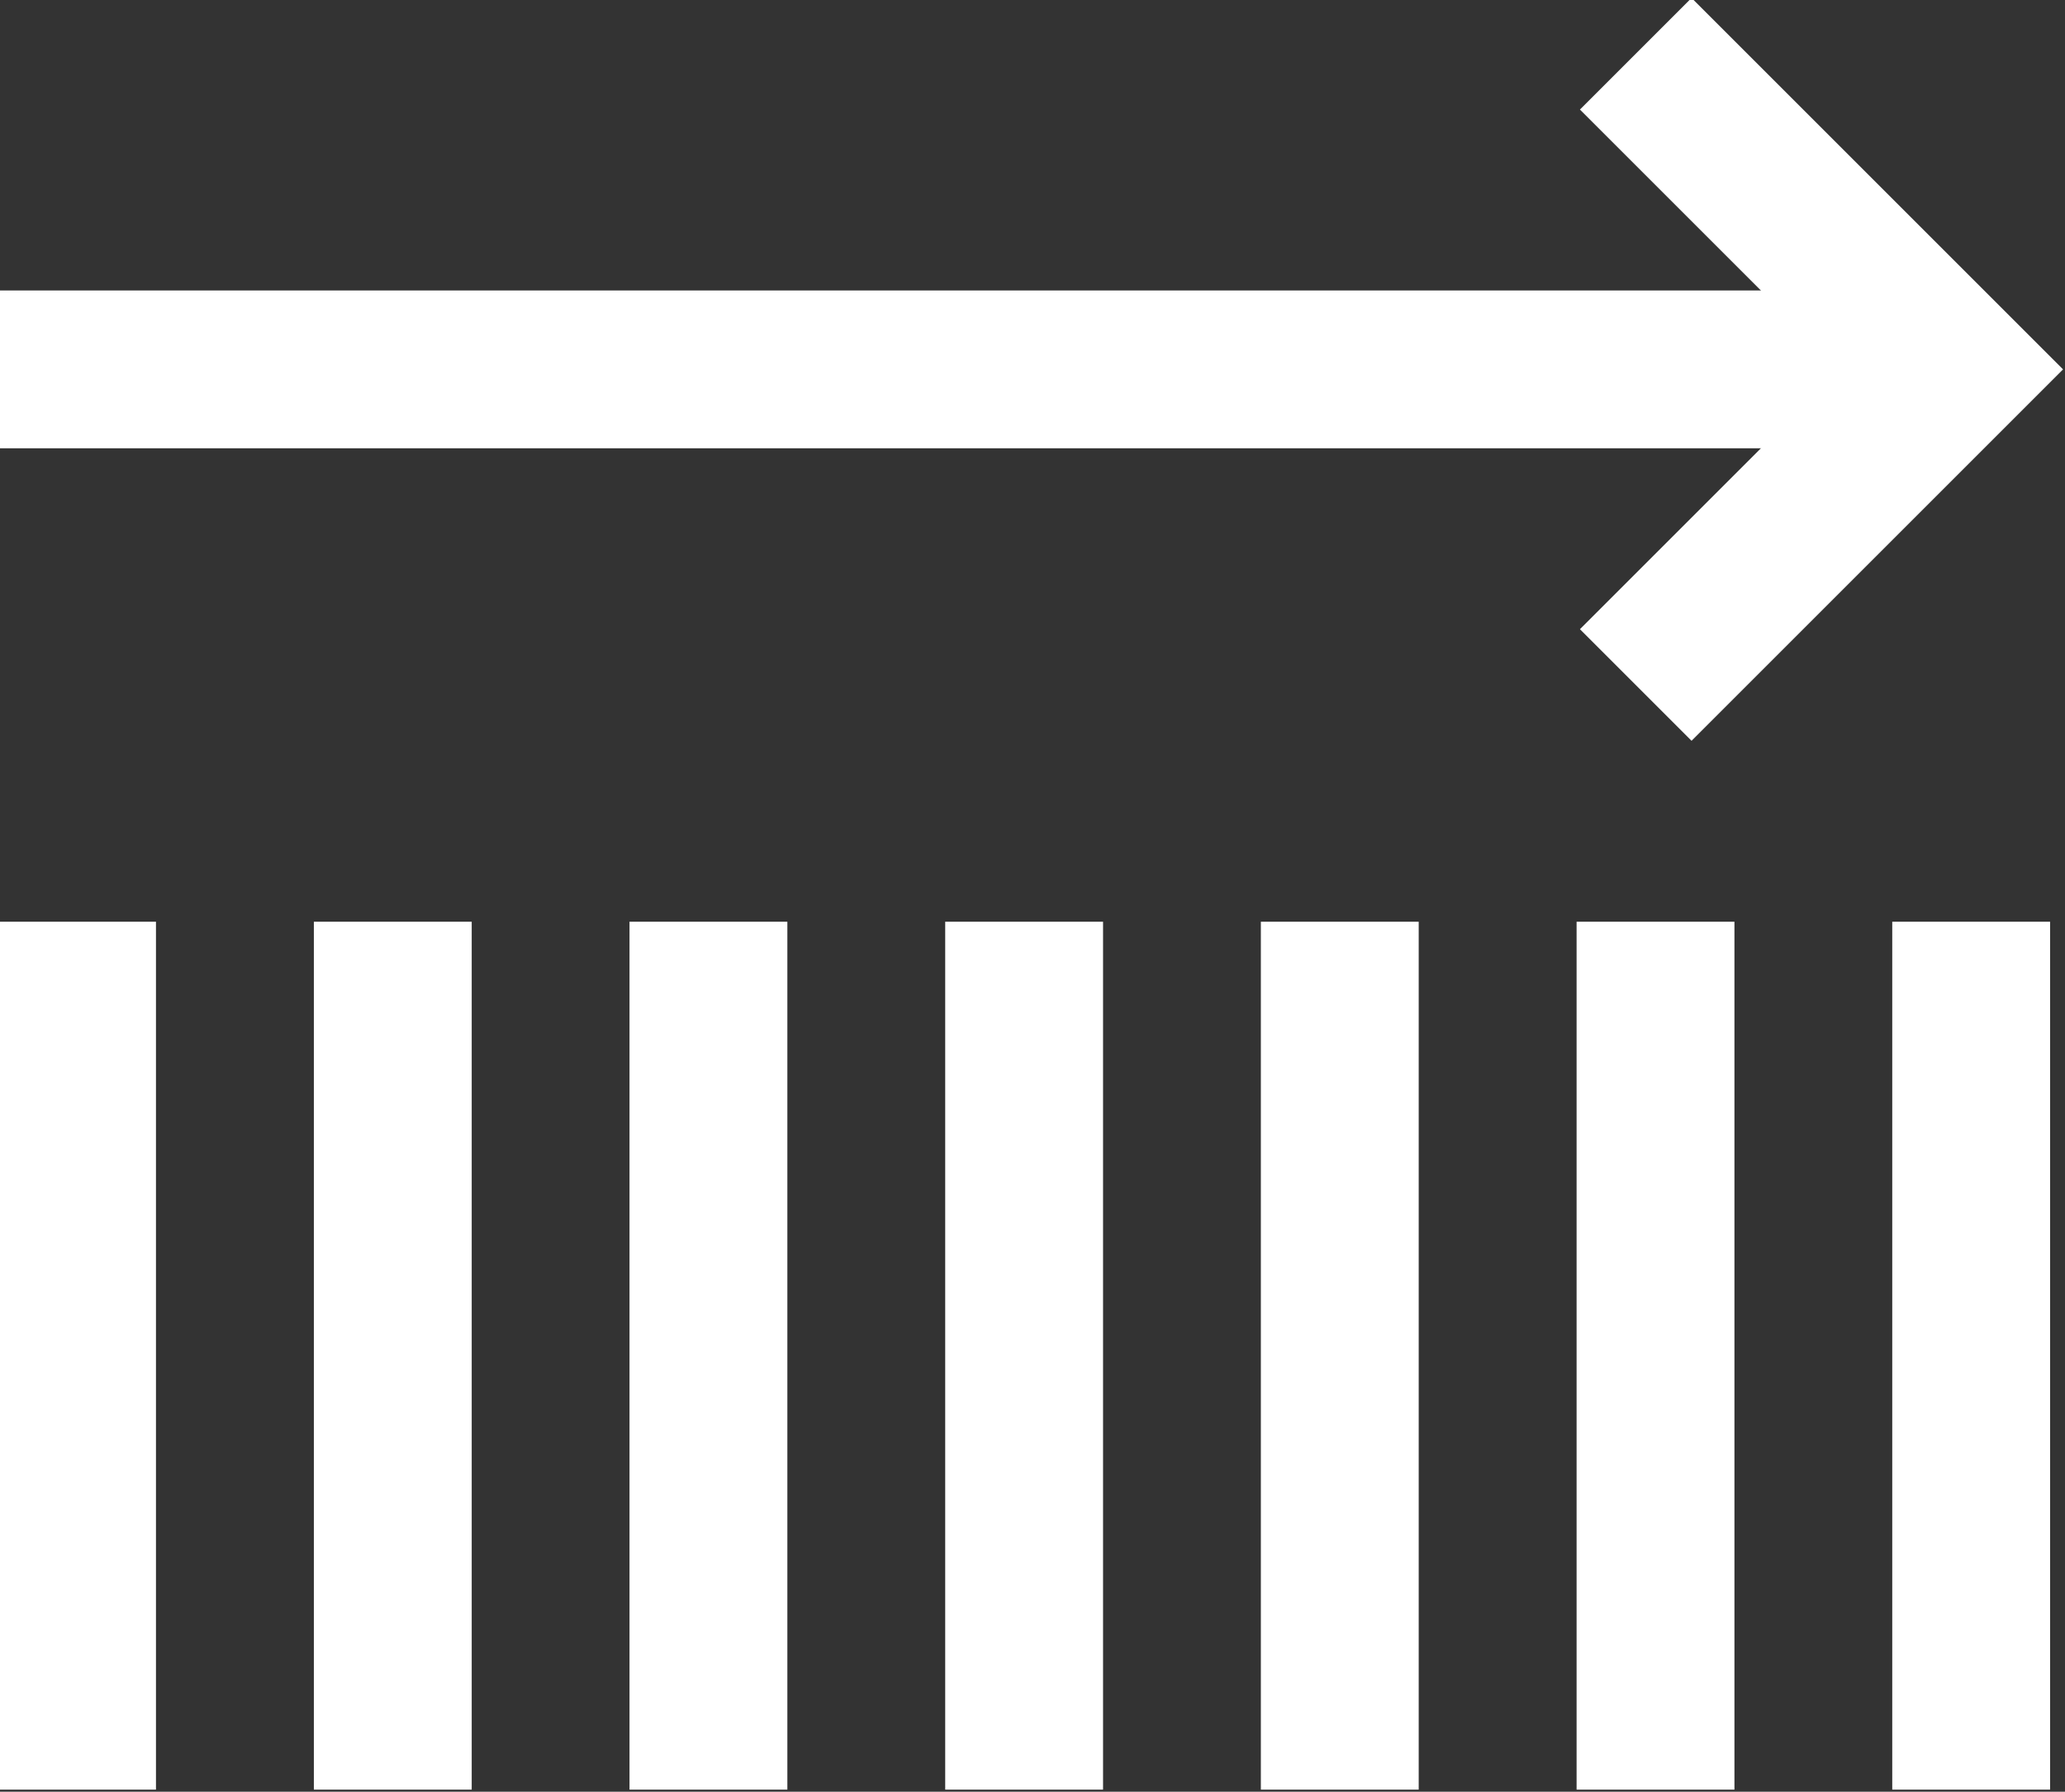
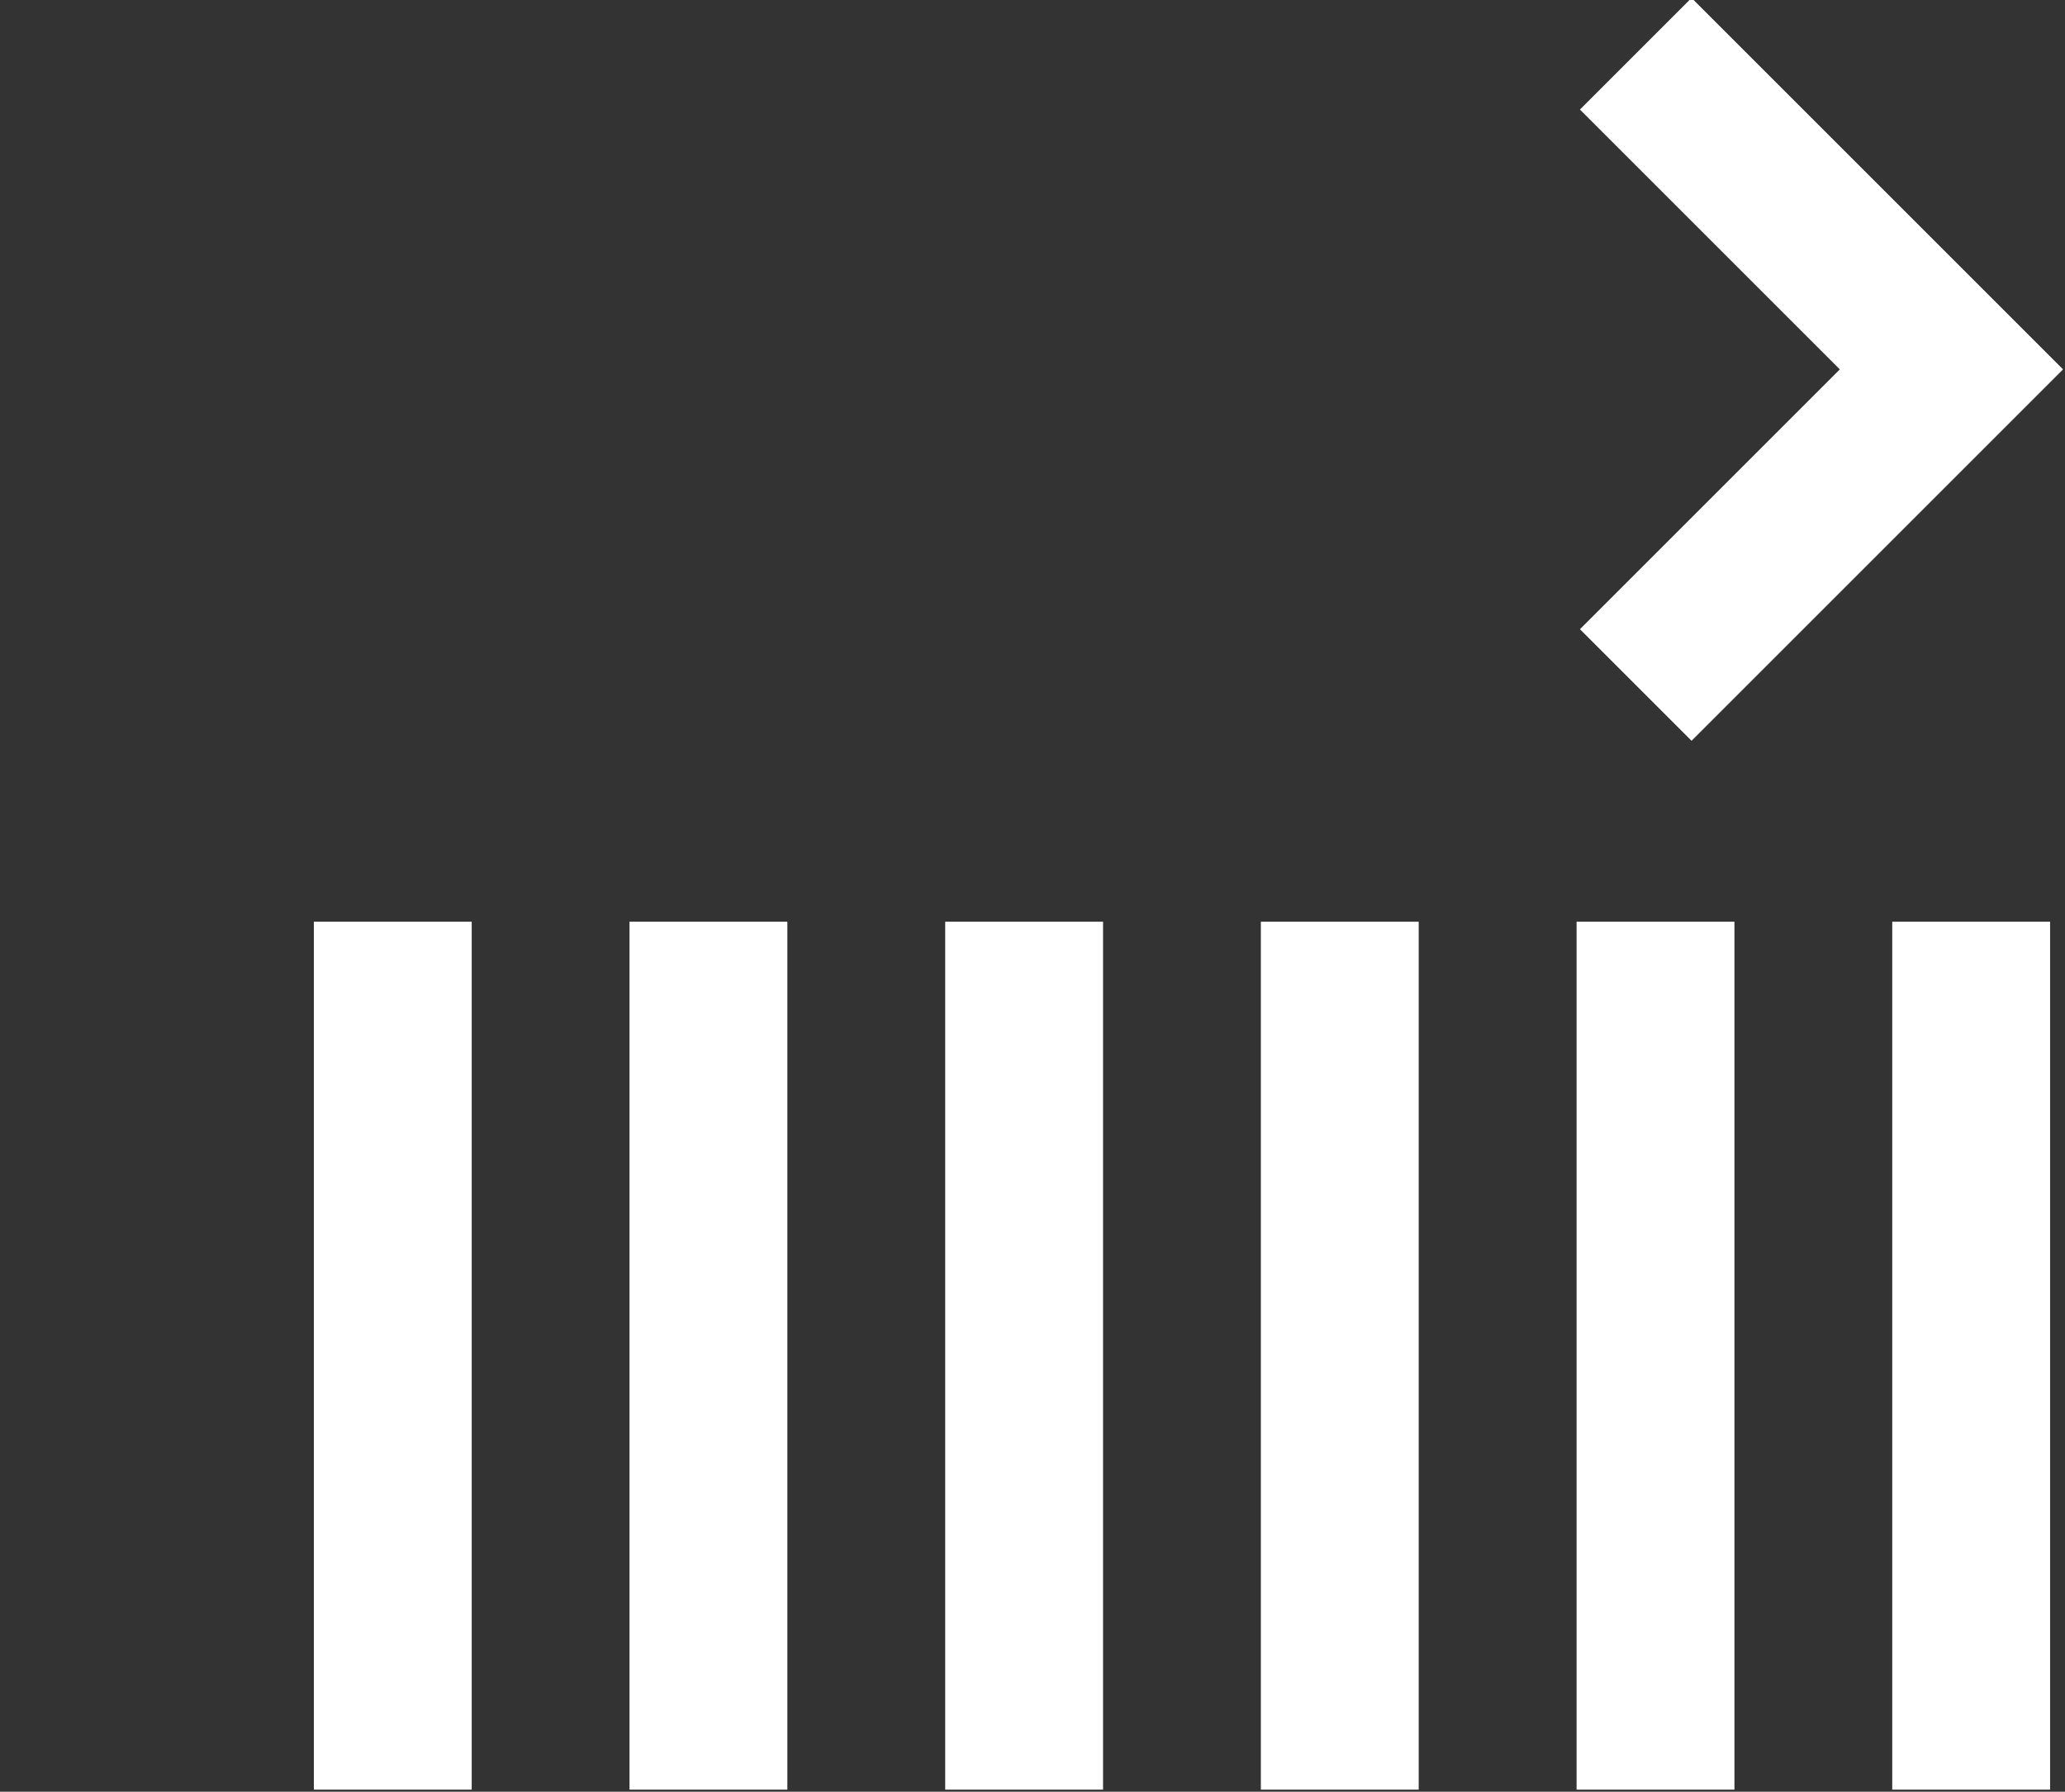
<svg xmlns="http://www.w3.org/2000/svg" xmlns:ns1="http://www.inkscape.org/namespaces/inkscape" xmlns:ns2="http://sodipodi.sourceforge.net/DTD/sodipodi-0.dtd" width="24.714mm" height="21.449mm" viewBox="0 0 87.571 76" id="svg9834" version="1.1" ns1:version="0.91 r13725" ns2:docname="Rivalry_7_Unrate.svg">
  <rect x="0" y="0" width="87.571" height="76" fill="#333333" stroke="none" />
  <defs id="defs9836" />
  <ns2:namedview id="base" pagecolor="#ffffff" bordercolor="#666666" borderopacity="1.0" ns1:pageopacity="0.0" ns1:pageshadow="2" ns1:zoom="0.35" ns1:cx="308.61012" ns1:cy="-172.41173" ns1:document-units="px" ns1:current-layer="layer1" showgrid="false" ns1:window-width="1366" ns1:window-height="705" ns1:window-x="-8" ns1:window-y="-8" ns1:window-maximized="1" fit-margin-top="0" fit-margin-left="0" fit-margin-right="0" fit-margin-bottom="0" />
  <g ns1:label="Layer 1" ns1:groupmode="layer" id="layer1" transform="translate(-137.028,-687.727)">
    <g id="g16785-5" transform="matrix(1.906,0,0,1.906,-1941.234,-1597.554)" style="stroke:#ffffff;stroke-opacity:1">
      <polyline style="fill:none;stroke:#ffffff;stroke-width:3.512;stroke-miterlimit:10;stroke-opacity:1" stroke-miterlimit="10" points="1126.773,1200.189    1133.797,1207.213 1126.773,1214.237  " id="polyline16787-4" />
-       <line style="fill:none;stroke:#ffffff;stroke-width:3.512;stroke-miterlimit:10;stroke-opacity:1" stroke-miterlimit="10" x1="1090.339" y1="1207.213" x2="1133.578" y2="1207.213" id="line16789-8" />
-       <line style="fill:none;stroke:#ffffff;stroke-width:3.512;stroke-miterlimit:10;stroke-opacity:1" stroke-miterlimit="10" x1="1092.093" y1="1238.82" x2="1092.093" y2="1219.505" id="line16791-8" />
      <line style="fill:none;stroke:#ffffff;stroke-width:3.512;stroke-miterlimit:10;stroke-opacity:1" stroke-miterlimit="10" x1="1099.118" y1="1238.82" x2="1099.118" y2="1219.505" id="line16793-0" />
      <line style="fill:none;stroke:#ffffff;stroke-width:3.512;stroke-miterlimit:10;stroke-opacity:1" stroke-miterlimit="10" x1="1106.141" y1="1238.82" x2="1106.141" y2="1219.505" id="line16795-8" />
      <line style="fill:none;stroke:#ffffff;stroke-width:3.512;stroke-miterlimit:10;stroke-opacity:1" stroke-miterlimit="10" x1="1113.165" y1="1238.82" x2="1113.165" y2="1219.505" id="line16797-6" />
      <line style="fill:none;stroke:#ffffff;stroke-width:3.512;stroke-miterlimit:10;stroke-opacity:1" stroke-miterlimit="10" x1="1120.188" y1="1238.82" x2="1120.188" y2="1219.505" id="line16799-5" />
      <line style="fill:none;stroke:#ffffff;stroke-width:3.512;stroke-miterlimit:10;stroke-opacity:1" stroke-miterlimit="10" x1="1127.213" y1="1238.82" x2="1127.213" y2="1219.505" id="line16801-6" />
      <line style="fill:none;stroke:#ffffff;stroke-width:3.512;stroke-miterlimit:10;stroke-opacity:1" stroke-miterlimit="10" x1="1134.236" y1="1238.82" x2="1134.236" y2="1219.505" id="line16803-6" />
    </g>
  </g>
</svg>